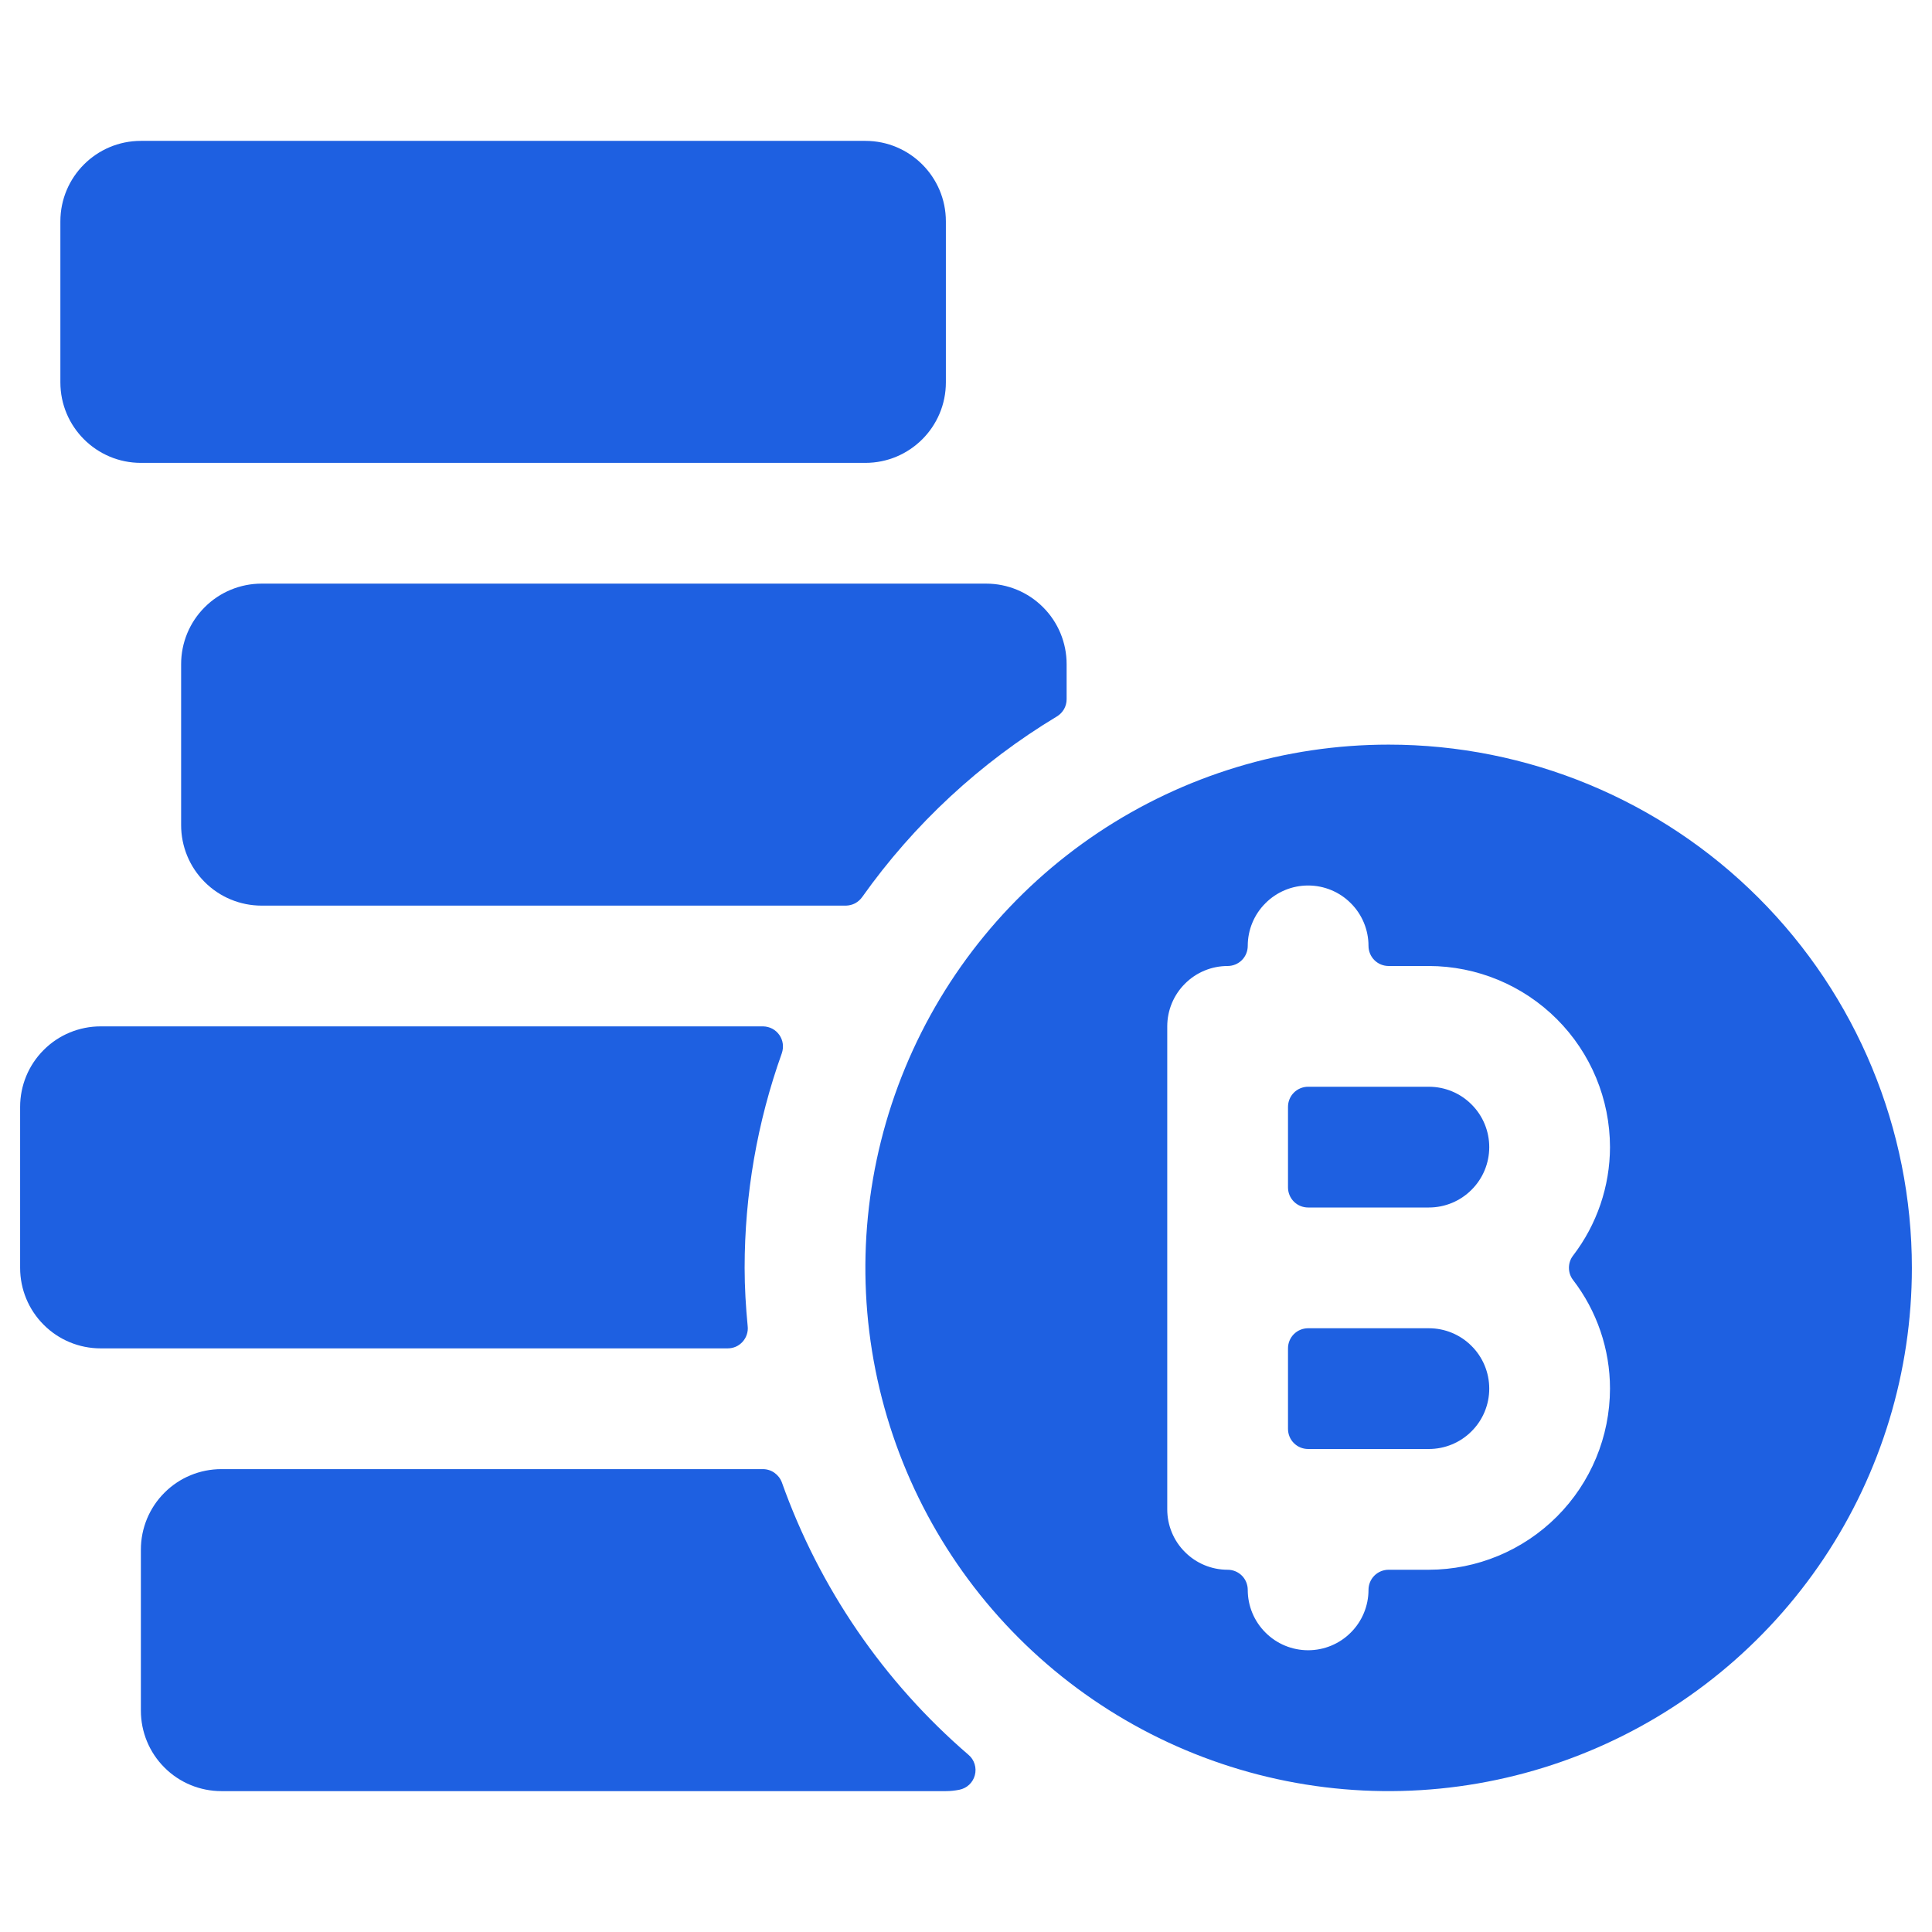
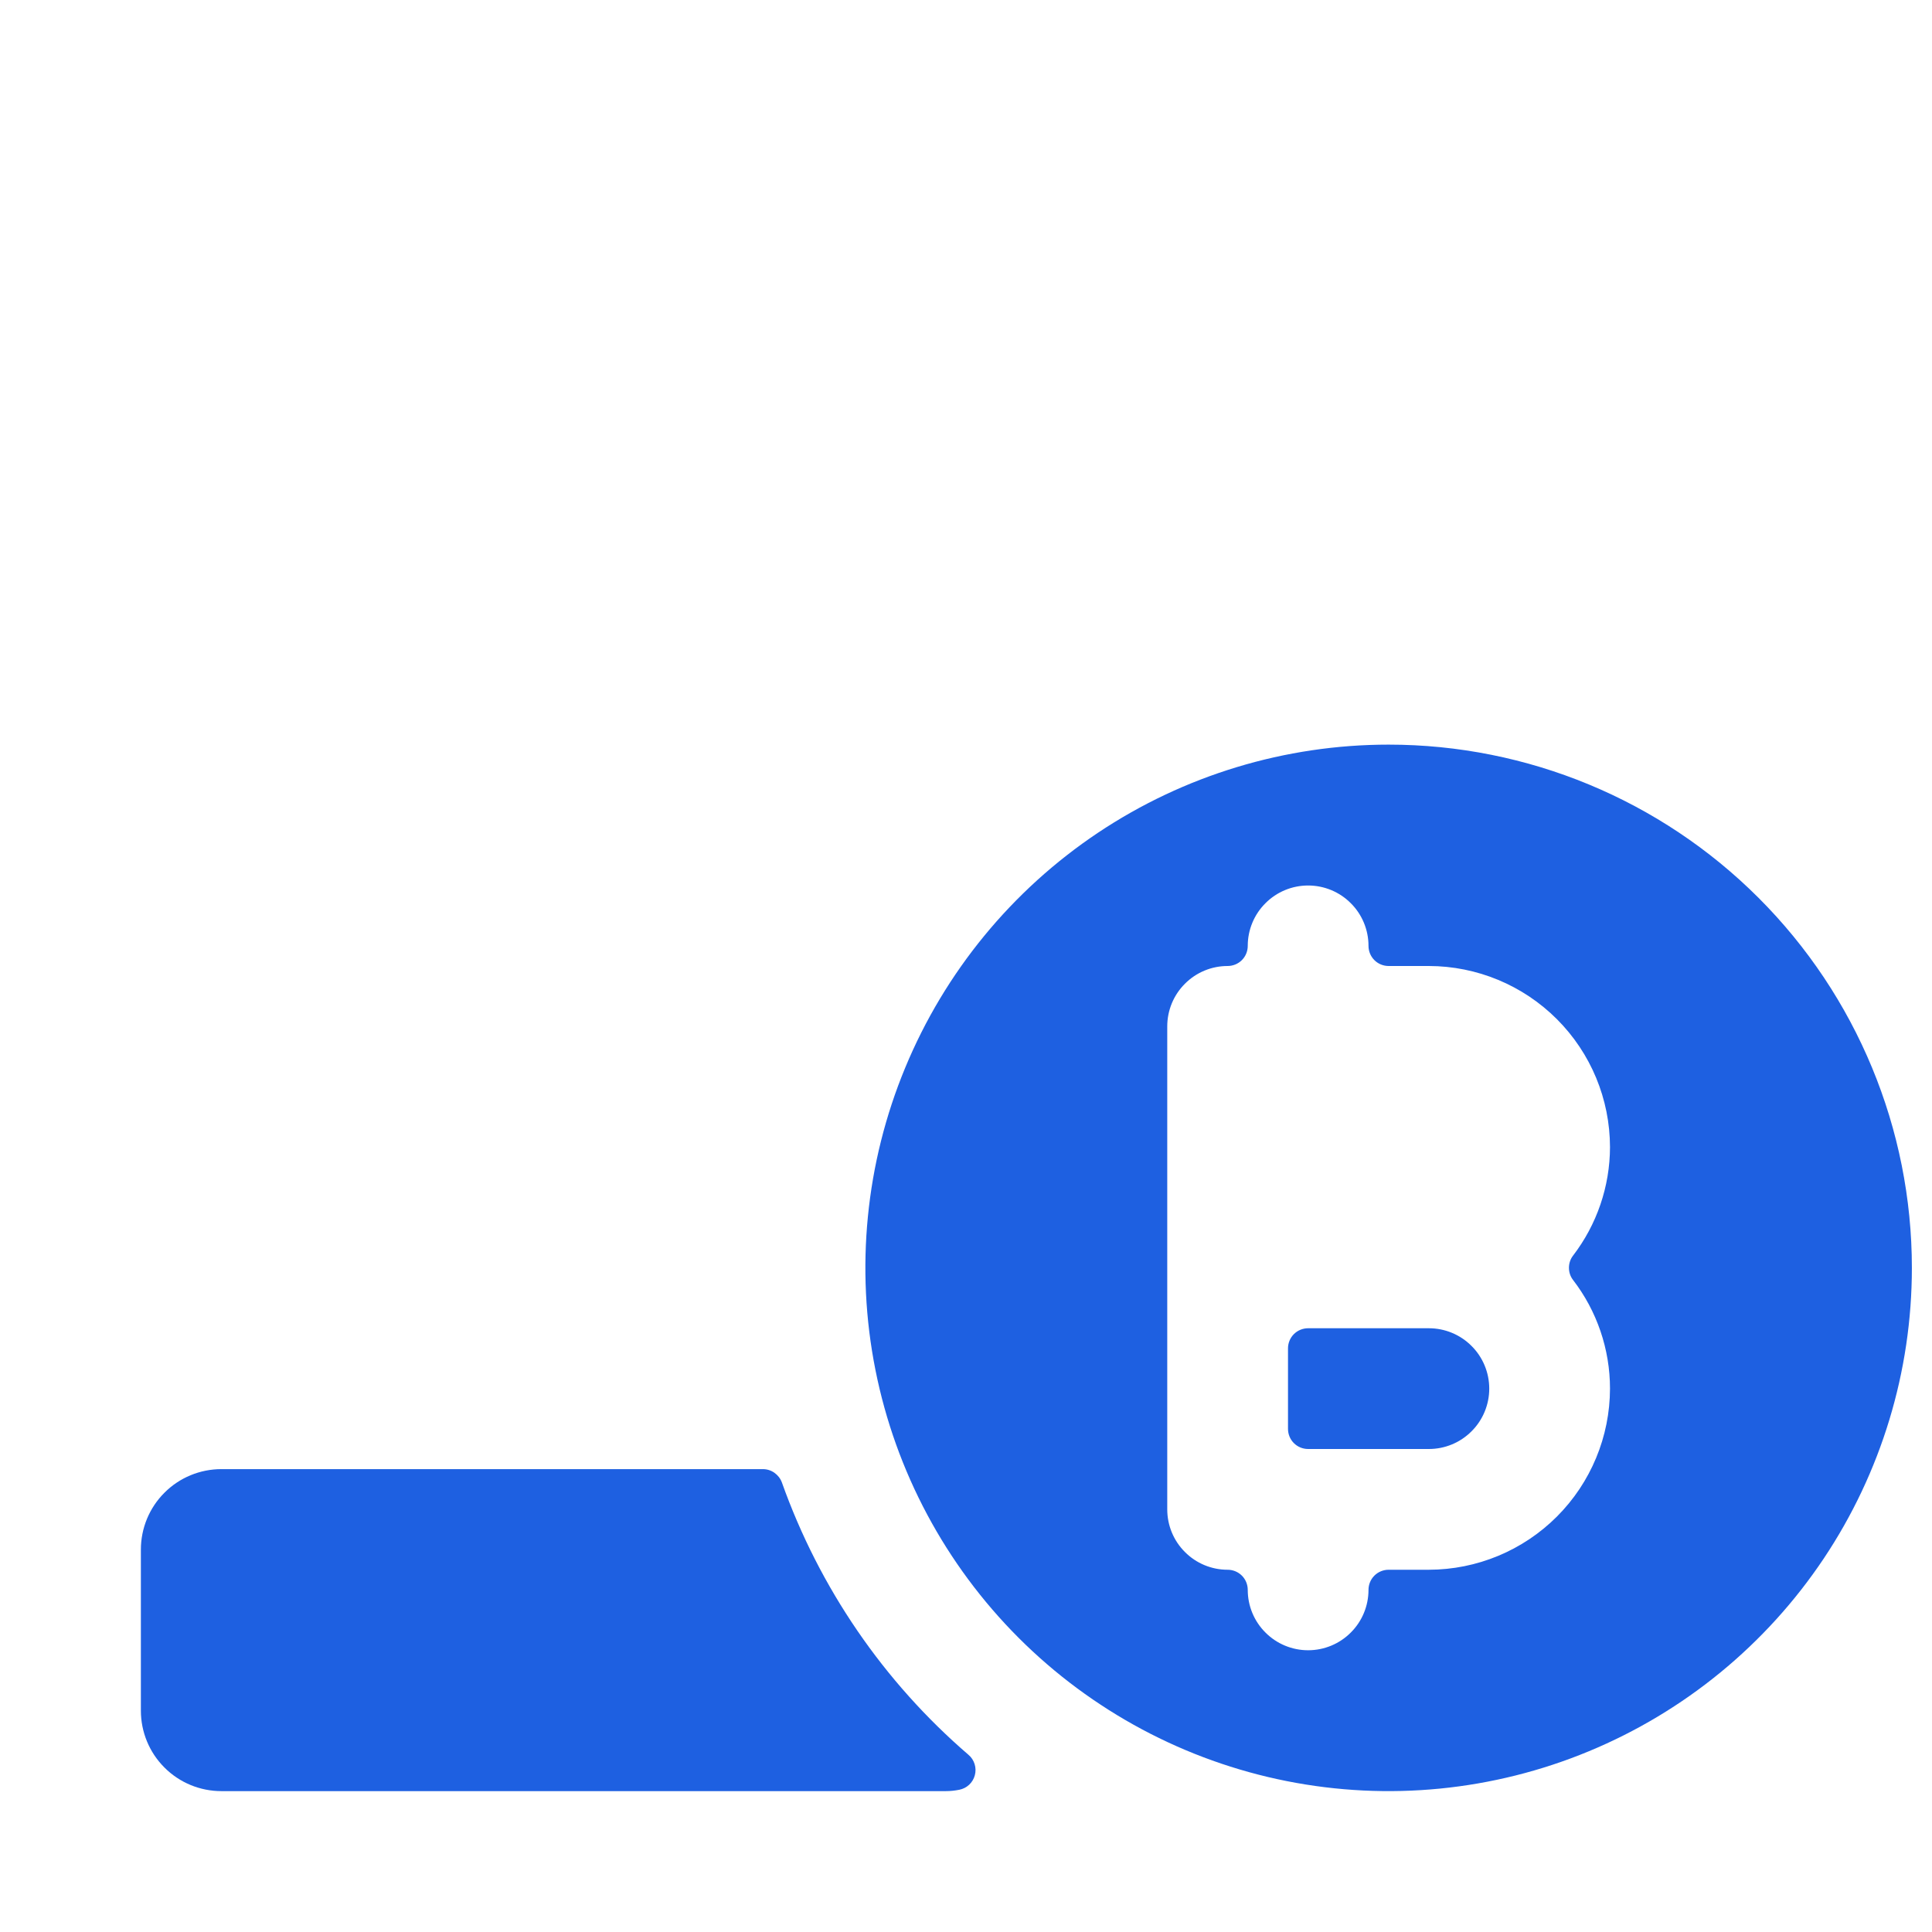
<svg xmlns="http://www.w3.org/2000/svg" width="24" height="24" viewBox="0 0 24 24" fill="none">
  <path d="M9.713 18.416C9.695 18.367 9.663 18.326 9.621 18.296C9.579 18.266 9.529 18.25 9.477 18.25H2.75C2.485 18.25 2.23 18.355 2.043 18.543C1.855 18.73 1.75 18.985 1.75 19.25V21.25C1.75 21.515 1.855 21.77 2.043 21.957C2.23 22.145 2.485 22.25 2.75 22.25H11.75C11.806 22.25 11.862 22.244 11.917 22.233C11.963 22.224 12.006 22.202 12.04 22.17C12.074 22.138 12.098 22.097 12.11 22.052C12.122 22.006 12.121 21.959 12.107 21.914C12.093 21.869 12.067 21.829 12.031 21.799C10.977 20.892 10.179 19.726 9.713 18.416Z" fill="#1E60E1" />
-   <path d="M9.712 13.084C9.725 13.046 9.729 13.006 9.724 12.966C9.719 12.927 9.704 12.889 9.681 12.856C9.658 12.824 9.628 12.797 9.594 12.779C9.559 12.761 9.52 12.751 9.481 12.75H1.25C0.985 12.75 0.73 12.855 0.543 13.043C0.355 13.23 0.25 13.485 0.25 13.75V15.75C0.25 16.015 0.355 16.27 0.543 16.457C0.73 16.645 0.985 16.75 1.25 16.75H9.039C9.074 16.75 9.109 16.743 9.141 16.729C9.173 16.715 9.201 16.694 9.225 16.668C9.248 16.642 9.266 16.612 9.277 16.578C9.288 16.545 9.292 16.51 9.288 16.475C9.265 16.236 9.25 15.995 9.25 15.75C9.25 14.841 9.406 13.94 9.712 13.084Z" fill="#1E60E1" />
-   <path d="M13.129 8.9C13.166 8.878 13.196 8.846 13.218 8.809C13.239 8.771 13.25 8.729 13.25 8.686V8.25C13.25 7.985 13.145 7.73 12.957 7.543C12.77 7.355 12.515 7.25 12.25 7.25H3.25C2.985 7.25 2.73 7.355 2.543 7.543C2.355 7.73 2.25 7.985 2.25 8.25V10.25C2.25 10.515 2.355 10.77 2.543 10.957C2.73 11.145 2.985 11.25 3.25 11.25H10.51C10.549 11.249 10.588 11.239 10.623 11.221C10.657 11.202 10.687 11.176 10.71 11.144C11.353 10.237 12.177 9.473 13.129 8.9Z" fill="#1E60E1" />
-   <path d="M10.75 1.75H1.75C1.198 1.75 0.75 2.198 0.75 2.75V4.75C0.75 5.302 1.198 5.75 1.75 5.75H10.75C11.302 5.75 11.75 5.302 11.75 4.75V2.75C11.75 2.198 11.302 1.75 10.75 1.75Z" fill="#1E60E1" />
  <path d="M17.75 16.5H16.25C16.184 16.5 16.12 16.526 16.073 16.573C16.026 16.62 16 16.684 16 16.75V17.75C16 17.816 16.026 17.88 16.073 17.927C16.12 17.974 16.184 18 16.25 18H17.75C17.949 18 18.14 17.921 18.28 17.78C18.421 17.64 18.5 17.449 18.5 17.25C18.5 17.051 18.421 16.86 18.28 16.72C18.14 16.579 17.949 16.5 17.75 16.5Z" fill="#1E60E1" />
  <path d="M17.25 9.25C15.964 9.25 14.708 9.631 13.639 10.345C12.57 11.06 11.737 12.075 11.245 13.263C10.753 14.45 10.624 15.757 10.875 17.018C11.126 18.279 11.745 19.437 12.654 20.346C13.563 21.255 14.721 21.874 15.982 22.125C17.243 22.376 18.55 22.247 19.737 21.755C20.925 21.263 21.94 20.43 22.655 19.361C23.369 18.292 23.75 17.036 23.75 15.75C23.75 14.026 23.065 12.373 21.846 11.154C20.627 9.935 18.974 9.25 17.25 9.25ZM14.5 12.75C14.5 12.551 14.579 12.36 14.72 12.22C14.86 12.079 15.051 12 15.25 12C15.316 12 15.38 11.974 15.427 11.927C15.474 11.88 15.5 11.816 15.5 11.75C15.5 11.551 15.579 11.36 15.72 11.22C15.86 11.079 16.051 11 16.25 11C16.449 11 16.64 11.079 16.78 11.22C16.921 11.36 17 11.551 17 11.75C17 11.816 17.026 11.88 17.073 11.927C17.12 11.974 17.184 12 17.25 12H17.75C18.346 12.001 18.918 12.238 19.34 12.66C19.762 13.082 19.999 13.653 20 14.25C19.999 14.738 19.837 15.212 19.54 15.599C19.507 15.642 19.49 15.695 19.49 15.749C19.49 15.803 19.507 15.856 19.54 15.899C19.838 16.286 20 16.761 20 17.25C19.999 17.846 19.762 18.418 19.34 18.84C18.918 19.262 18.346 19.499 17.75 19.5H17.25C17.184 19.5 17.12 19.526 17.073 19.573C17.026 19.62 17 19.684 17 19.75C17 19.949 16.921 20.14 16.78 20.28C16.64 20.421 16.449 20.5 16.25 20.5C16.051 20.5 15.86 20.421 15.72 20.28C15.579 20.14 15.5 19.949 15.5 19.75C15.5 19.684 15.474 19.62 15.427 19.573C15.38 19.526 15.316 19.5 15.25 19.5C15.051 19.5 14.86 19.421 14.72 19.28C14.579 19.14 14.5 18.949 14.5 18.75V12.75Z" fill="#1E60E1" />
-   <path d="M16.25 13.5C16.184 13.5 16.12 13.526 16.073 13.573C16.026 13.62 16 13.684 16 13.75V14.75C16 14.816 16.026 14.88 16.073 14.927C16.12 14.974 16.184 15 16.25 15H17.75C17.949 15 18.14 14.921 18.28 14.78C18.421 14.64 18.5 14.449 18.5 14.25C18.5 14.051 18.421 13.86 18.28 13.72C18.14 13.579 17.949 13.5 17.75 13.5H16.25Z" fill="#1E60E1" />
</svg>